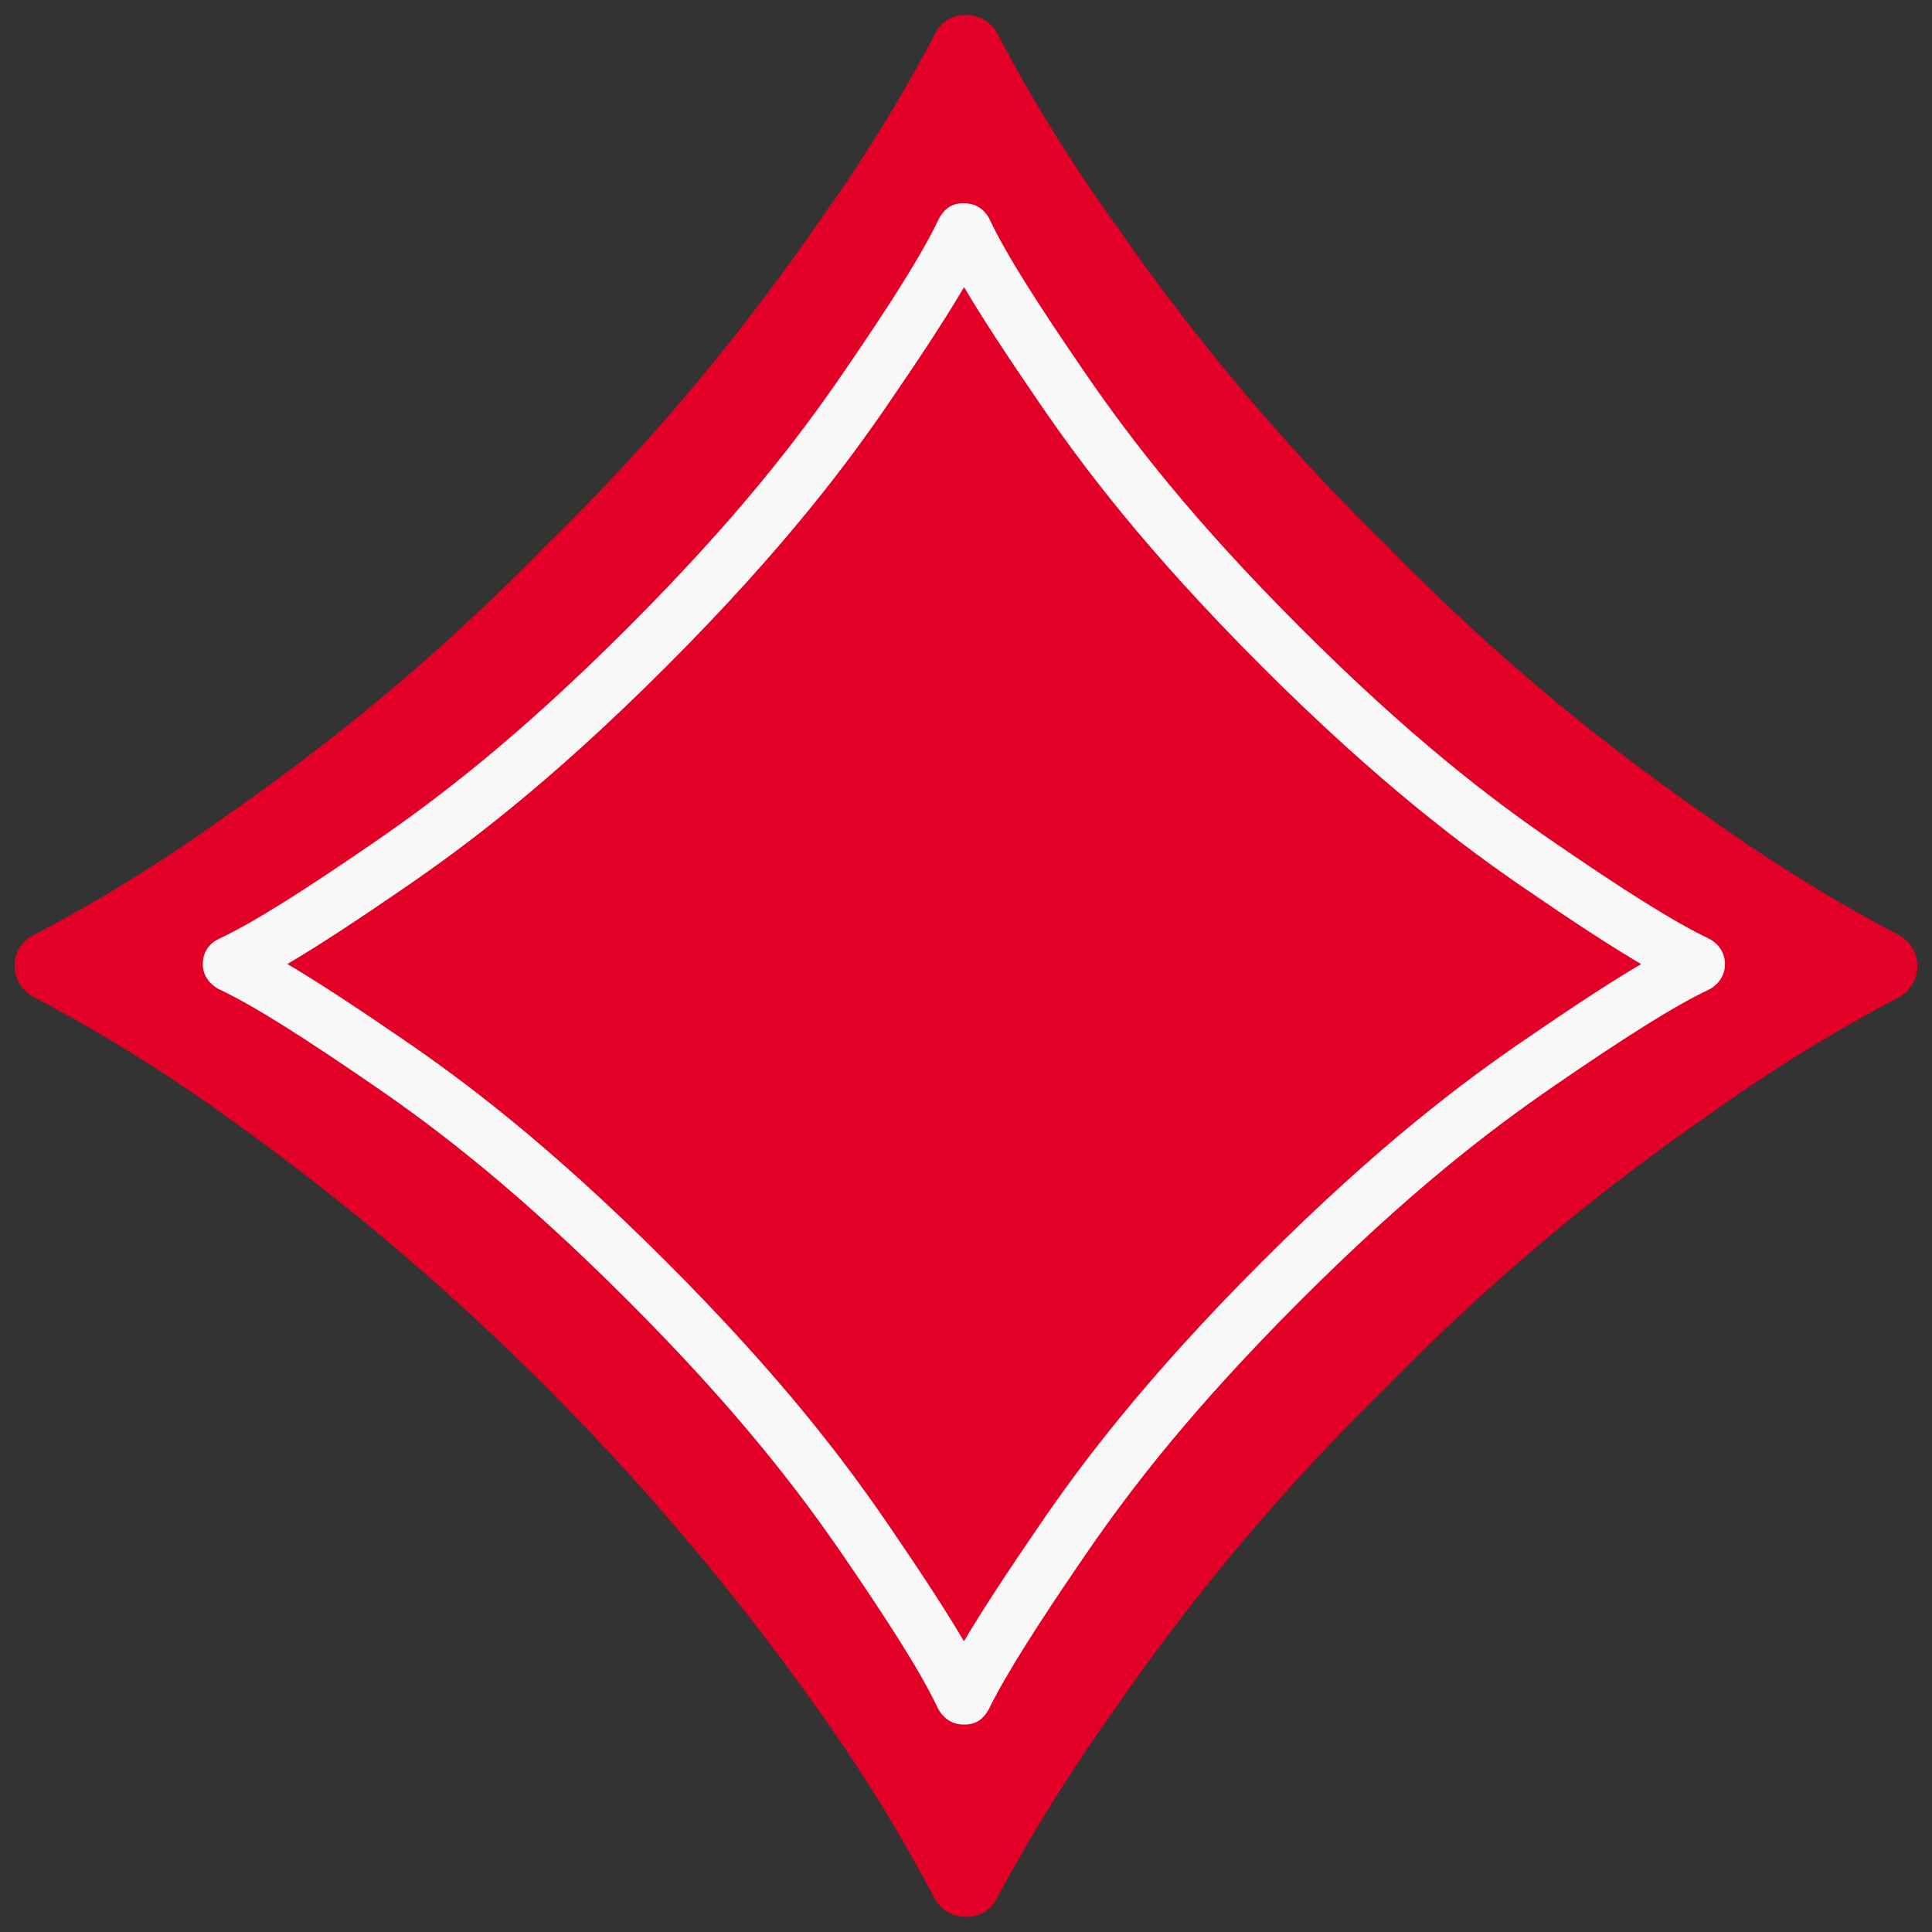
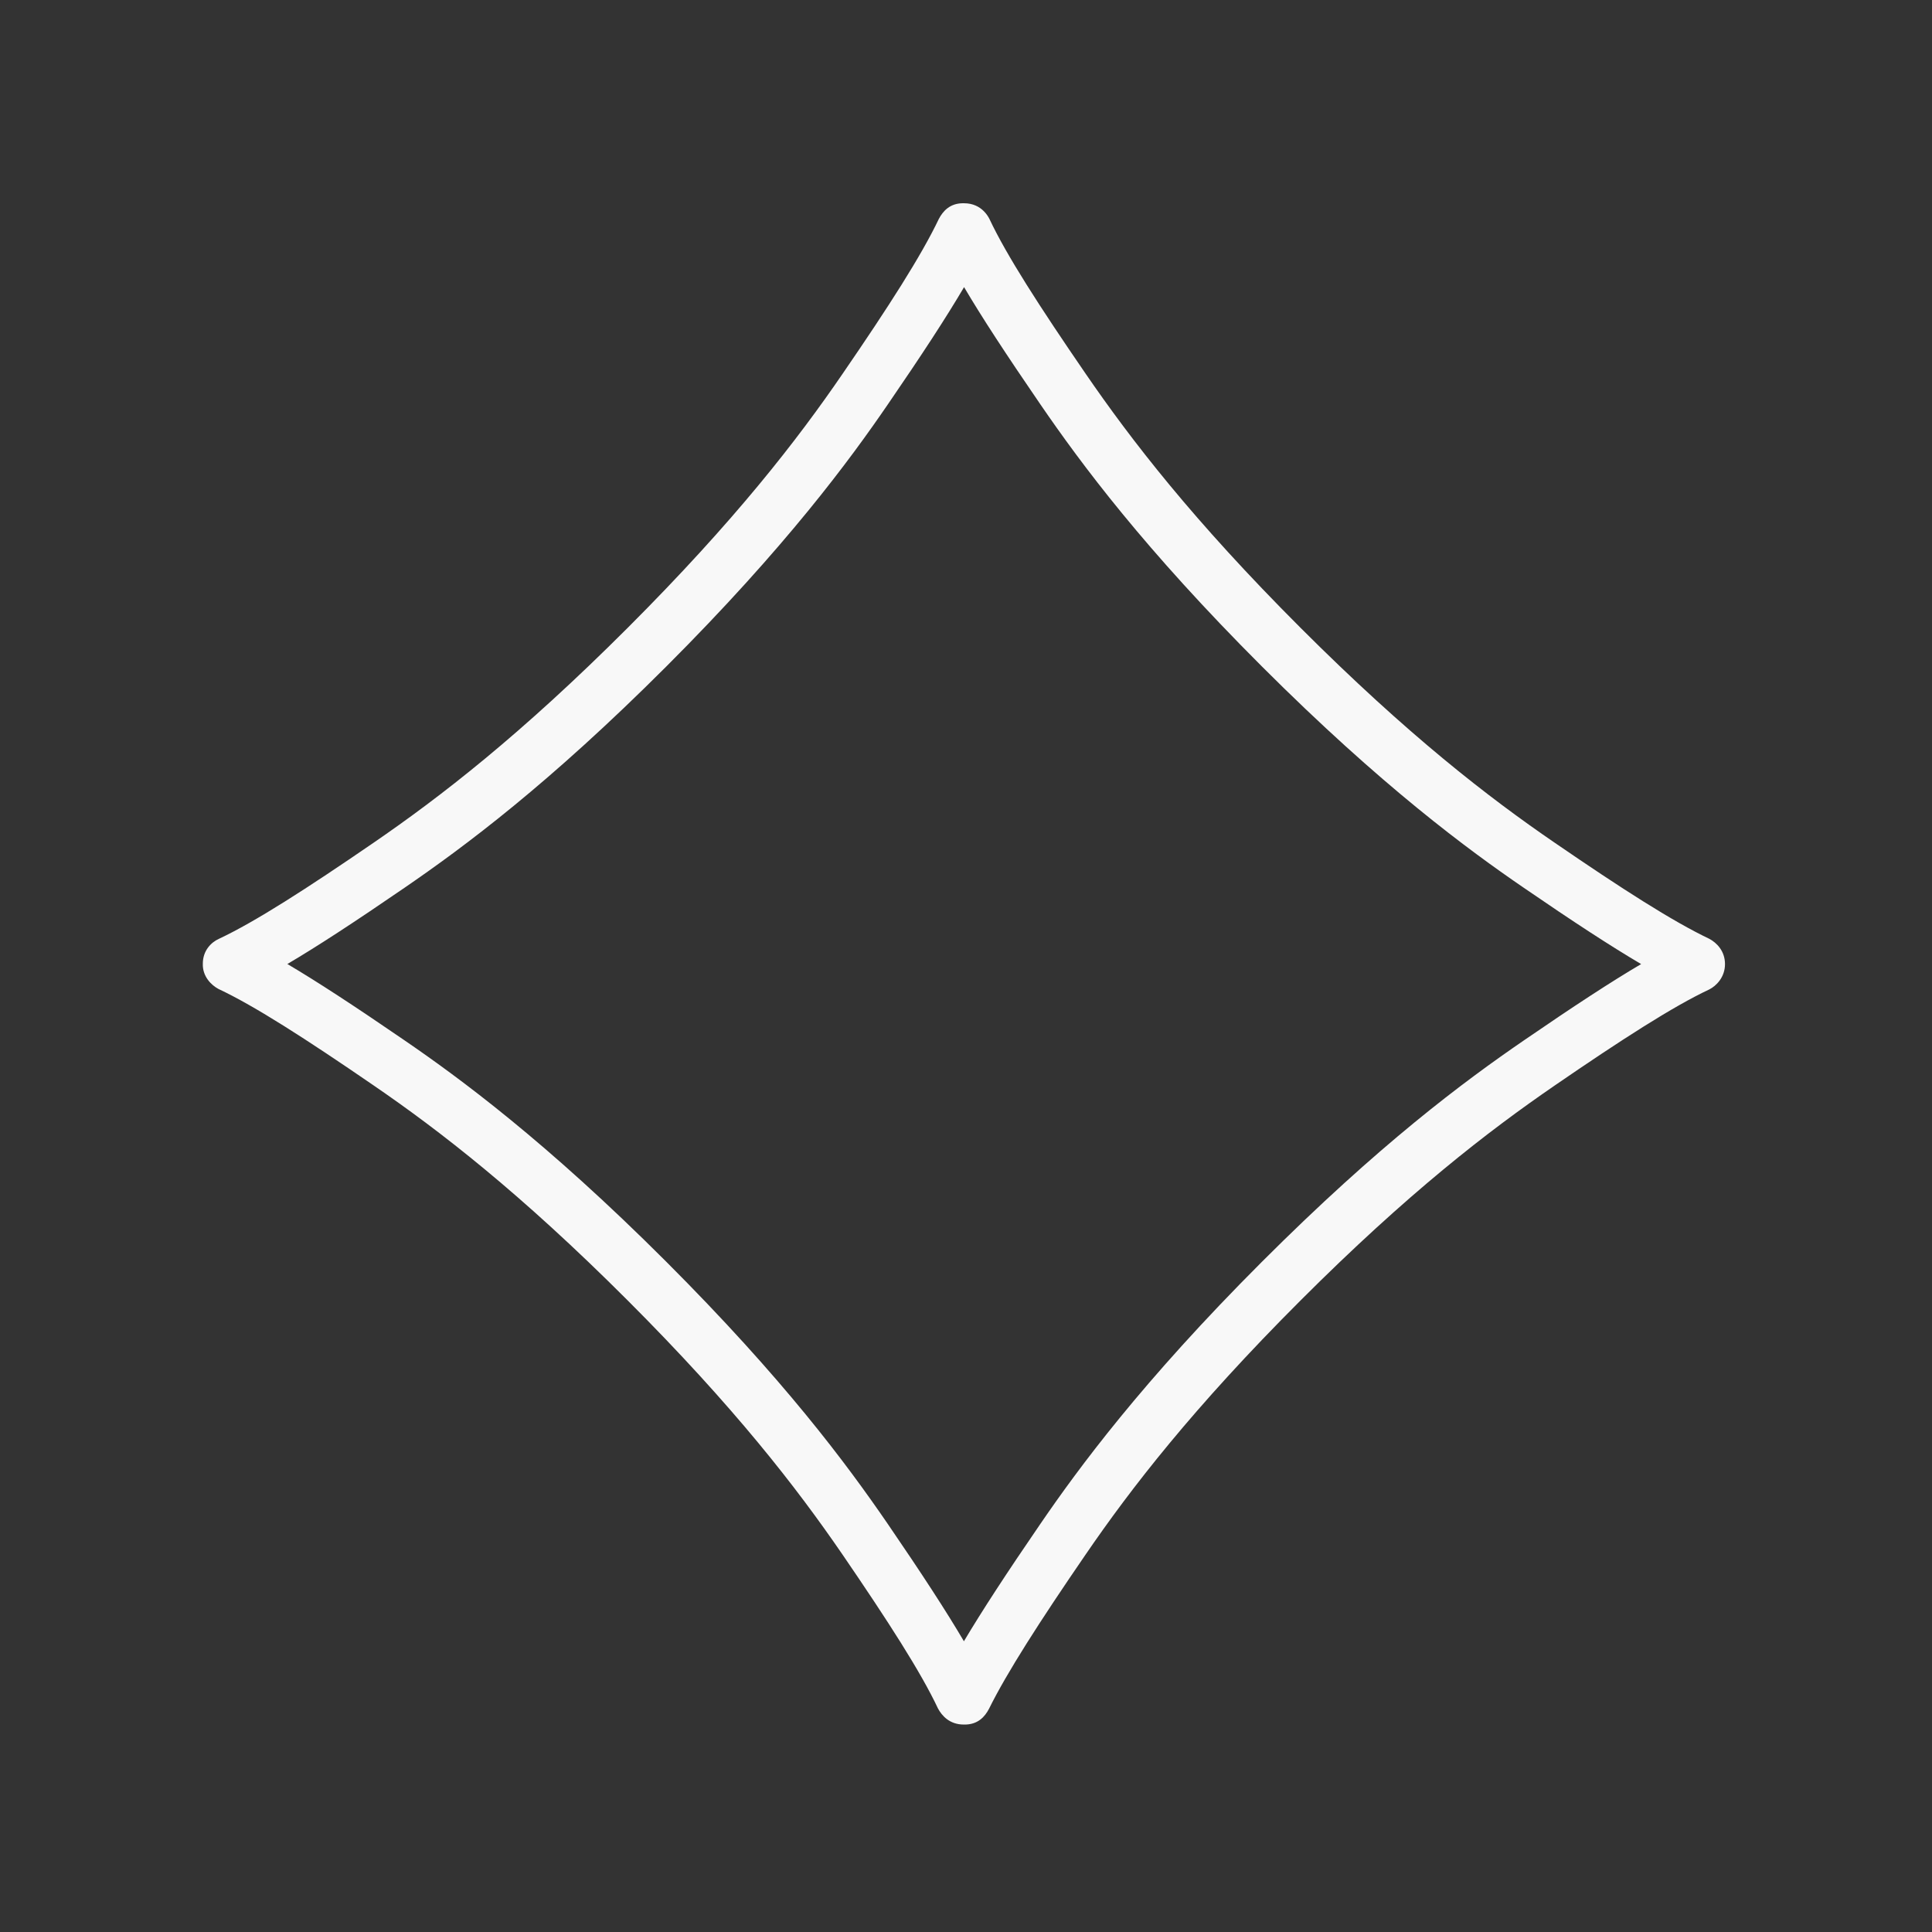
<svg xmlns="http://www.w3.org/2000/svg" id="maker" width="70.715" height="70.715" viewBox="0 0 70.715 70.715">
  <rect x="0" y="0" width="70.715" height="70.715" fill="#333333" stroke="none" />
  <g id="Raggruppa_5253" data-name="Raggruppa 5253" transform="translate(0 0.001)">
-     <path id="Tracciato_5080" data-name="Tracciato 5080" d="M266.634,44.531a1.312,1.312,0,0,1,.311,1.327,58.84,58.84,0,0,0-1.892,8.1,79.6,79.6,0,0,0-1.27,15.189,79.364,79.364,0,0,0,1.27,15.189,65.666,65.666,0,0,0,1.863,8.1,1.2,1.2,0,0,1-.311,1.327,1.3,1.3,0,0,1-1.355.311,59.258,59.258,0,0,0-8.075-1.892,91.432,91.432,0,0,0-30.378,0,58.833,58.833,0,0,0-8.1,1.892,1.29,1.29,0,0,1-1.327-.311,1.228,1.228,0,0,1-.282-1.327,58.835,58.835,0,0,0,1.892-8.1,79.594,79.594,0,0,0,1.27-15.189,79.362,79.362,0,0,0-1.27-15.189,59.891,59.891,0,0,0-1.892-8.1,1.2,1.2,0,0,1,.311-1.327,1.262,1.262,0,0,1,1.327-.311,58.831,58.831,0,0,0,8.1,1.892,79.593,79.593,0,0,0,15.189,1.27,79.361,79.361,0,0,0,15.189-1.27,59.887,59.887,0,0,0,8.1-1.892A1.3,1.3,0,0,1,266.634,44.531Z" transform="translate(-86.869 -184.662) rotate(45)" fill="#e20026" />
    <g id="Tracciato_5081" data-name="Tracciato 5081" transform="translate(-86.943 -177.662) rotate(45)" fill="none">
-       <path d="M256.7,44.455a1.049,1.049,0,0,1,.248,1.061A47.063,47.063,0,0,0,255.437,52a63.667,63.667,0,0,0-1.016,12.15,63.482,63.482,0,0,0,1.016,12.15,52.523,52.523,0,0,0,1.491,6.481.961.961,0,0,1-.248,1.061,1.039,1.039,0,0,1-1.084.248,47.4,47.4,0,0,0-6.459-1.513,73.136,73.136,0,0,0-24.3,0,47.06,47.06,0,0,0-6.481,1.513,1.032,1.032,0,0,1-1.061-.248.982.982,0,0,1-.226-1.061,47.061,47.061,0,0,0,1.513-6.481,63.666,63.666,0,0,0,1.016-12.15A63.481,63.481,0,0,0,218.582,52a47.906,47.906,0,0,0-1.513-6.481.961.961,0,0,1,.248-1.061,1.01,1.01,0,0,1,1.061-.248,47.059,47.059,0,0,0,6.481,1.513,63.665,63.665,0,0,0,12.15,1.016,63.48,63.48,0,0,0,12.15-1.016,47.9,47.9,0,0,0,6.481-1.513A1.04,1.04,0,0,1,256.7,44.455Z" stroke="none" />
      <path d="M 254.53 46.624 C 253.29 46.945 251.684 47.284 249.527 47.685 C 247.122 48.136 243.208 48.736 237.009 48.736 C 230.918 48.736 227.121 48.175 224.494 47.686 C 222.299 47.277 220.705 46.942 219.486 46.627 C 219.807 47.866 220.146 49.473 220.547 51.629 C 220.998 54.034 221.598 57.949 221.598 64.147 C 221.598 70.238 221.037 74.035 220.548 76.663 C 220.141 78.851 219.806 80.443 219.491 81.66 C 220.707 81.347 222.292 81.014 224.468 80.609 C 226.874 80.158 230.788 79.559 236.987 79.559 C 243.077 79.559 246.874 80.12 249.505 80.609 C 251.714 81.023 253.312 81.362 254.529 81.678 C 254.21 80.422 253.868 78.797 253.471 76.665 C 253.02 74.26 252.421 70.346 252.421 64.147 C 252.421 58.057 252.982 54.259 253.471 51.632 C 253.879 49.437 254.214 47.843 254.53 46.624 M 218.033 44.15 C 218.162 44.15 218.28 44.174 218.378 44.206 C 219.756 44.703 221.946 45.177 224.86 45.719 C 227.773 46.261 231.454 46.736 237.009 46.736 C 242.565 46.736 246.268 46.261 249.159 45.719 C 252.072 45.177 254.24 44.703 255.64 44.206 C 255.934 44.116 256.363 44.116 256.702 44.455 C 257.04 44.794 257.04 45.245 256.95 45.516 C 256.453 46.894 255.979 49.084 255.437 51.998 C 254.895 54.911 254.421 58.592 254.421 64.147 C 254.421 69.703 254.895 73.406 255.437 76.297 C 255.979 79.21 256.453 81.378 256.927 82.778 C 257.018 83.072 257.063 83.478 256.679 83.839 C 256.318 84.201 255.888 84.178 255.595 84.088 C 254.217 83.591 252.027 83.117 249.136 82.575 C 246.223 82.033 242.542 81.559 236.987 81.559 C 231.431 81.559 227.728 82.033 224.837 82.575 C 221.924 83.117 219.733 83.591 218.356 84.088 C 218.062 84.178 217.61 84.178 217.294 83.839 C 216.956 83.501 216.956 83.072 217.068 82.778 C 217.565 81.4 218.04 79.21 218.582 76.297 C 219.124 73.384 219.598 69.703 219.598 64.147 C 219.598 58.592 219.124 54.888 218.582 51.998 C 218.04 49.084 217.565 46.916 217.068 45.516 C 216.978 45.223 216.933 44.816 217.317 44.455 C 217.548 44.224 217.806 44.15 218.033 44.15 Z" stroke="none" fill="#f8f8f8" />
    </g>
  </g>
</svg>